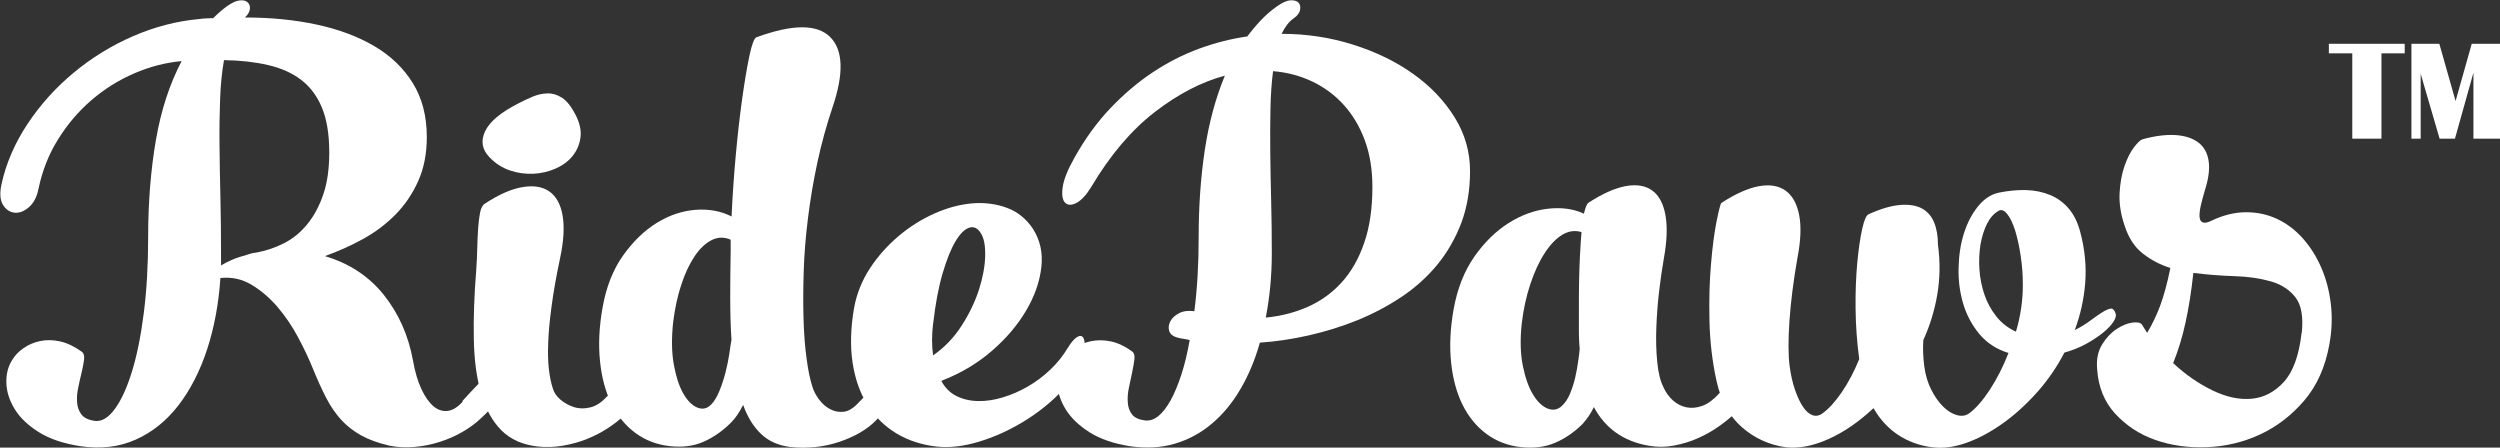
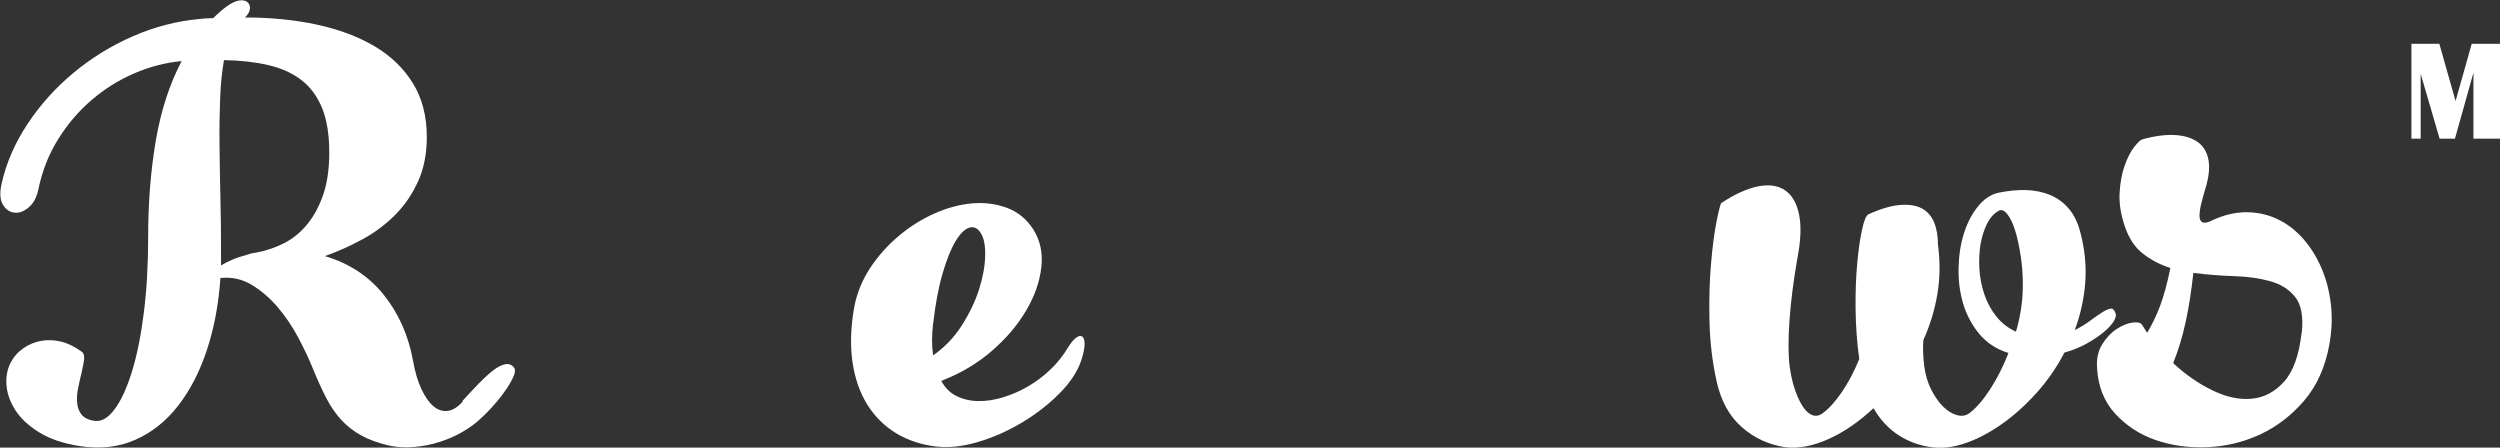
<svg xmlns="http://www.w3.org/2000/svg" viewBox="0 0 278.58 49.88" data-name="Layer 2" id="Layer_2">
  <rect x="0" y="0" width="278.58" height="49.88" fill="#333333" stroke="none" />
  <defs>
    <style>
      .cls-1 {
        fill: #fff;
      }
    </style>
  </defs>
  <g data-name="Layer 1" id="Layer_1-2">
    <g>
      <path d="M51.53,44.68c.64-.7,1.25-1.36,1.84-1.96.59-.61,1.13-1.09,1.6-1.46.48-.37.92-.59,1.32-.67.4-.08.73.04.98.36.16.19.15.5-.02.93-.18.43-.45.92-.81,1.46-.37.54-.81,1.12-1.34,1.72-.53.61-1.08,1.17-1.65,1.68-.51.48-1.15.94-1.92,1.39-.77.45-1.6.81-2.49,1.1-.89.29-1.83.48-2.8.57s-1.92.05-2.85-.14c-1.25-.29-2.3-.67-3.16-1.15s-1.6-1.06-2.23-1.75c-.62-.69-1.17-1.49-1.65-2.42-.48-.93-.96-1.98-1.44-3.16-.45-1.12-1.01-2.31-1.68-3.57-.67-1.26-1.45-2.4-2.32-3.42-.88-1.02-1.84-1.84-2.9-2.47s-2.2-.87-3.45-.74c-.19,2.87-.69,5.53-1.48,7.95-.8,2.43-1.86,4.5-3.19,6.23-1.33,1.72-2.91,3-4.77,3.83-1.85.83-3.93,1.07-6.23.72-1.85-.29-3.38-.81-4.57-1.56-1.2-.75-2.09-1.6-2.68-2.56-.59-.96-.9-1.93-.93-2.92-.03-.99.19-1.85.67-2.59.29-.48.7-.91,1.25-1.29.54-.38,1.17-.65,1.87-.79.7-.14,1.44-.13,2.23.05.78.18,1.59.57,2.42,1.17.19.16.26.44.22.84-.05.4-.14.86-.26,1.39-.13.53-.26,1.09-.38,1.68-.13.59-.18,1.15-.14,1.68.03.53.19.98.48,1.37.29.38.78.62,1.49.72.77.1,1.51-.34,2.23-1.32.72-.97,1.36-2.37,1.92-4.19.56-1.82,1-4.01,1.32-6.56.32-2.55.48-5.36.48-8.43,0-3.86.29-7.46.86-10.78.57-3.32,1.53-6.26,2.87-8.81-1.79.16-3.55.62-5.29,1.37-1.74.75-3.33,1.75-4.77,2.99s-2.68,2.7-3.71,4.36c-1.04,1.66-1.76,3.5-2.18,5.51-.19.93-.55,1.61-1.08,2.06-.53.45-1.05.65-1.58.6s-.96-.34-1.29-.86-.39-1.3-.17-2.32c.51-2.33,1.48-4.57,2.9-6.71,1.42-2.14,3.13-4.04,5.13-5.7,2-1.66,4.2-3.02,6.61-4.07s4.88-1.69,7.4-1.92c.26-.03.51-.06.77-.07.25-.02.51-.02.77-.02.51-.51,1.01-.94,1.48-1.29.57-.41,1.06-.65,1.46-.69.4-.05.7.02.91.22.21.19.29.45.24.77-.05.32-.23.62-.55.91,2.87,0,5.54.26,8,.79s4.6,1.33,6.42,2.4c1.82,1.07,3.25,2.44,4.29,4.12,1.04,1.68,1.56,3.68,1.56,6.01,0,1.85-.32,3.49-.96,4.91-.64,1.42-1.48,2.67-2.54,3.74s-2.27,1.98-3.64,2.73c-1.37.75-2.78,1.38-4.22,1.89,2.71.8,4.9,2.24,6.56,4.31,1.66,2.08,2.75,4.52,3.26,7.33.22,1.25.53,2.3.93,3.16.4.86.85,1.5,1.34,1.92.49.42,1.02.59,1.58.53.56-.06,1.13-.41,1.7-1.05ZM24.61,29.59c.35-.22.77-.44,1.27-.65.49-.21,1.05-.39,1.65-.55.35-.13.69-.21,1.01-.24,1.05-.19,2.08-.53,3.07-1.03.99-.49,1.86-1.2,2.61-2.11.75-.91,1.35-2.02,1.8-3.33.45-1.31.67-2.87.67-4.69,0-2.01-.27-3.67-.81-4.98-.54-1.31-1.32-2.35-2.32-3.11-1.01-.77-2.24-1.32-3.69-1.65-1.45-.34-3.09-.52-4.91-.55-.22,1.25-.37,2.67-.43,4.26-.06,1.6-.09,3.32-.07,5.17.02,1.85.05,3.8.1,5.84.05,2.04.07,4.14.07,6.27v1.34Z" class="cls-1" />
-       <path d="M67.63,44.2c.61-.67,1.2-1.09,1.77-1.27.57-.18,1.01-.14,1.29.1.29.24.37.65.24,1.22-.13.57-.59,1.26-1.39,2.06-.51.48-1.12.95-1.82,1.41-.7.46-1.48.86-2.32,1.2-.85.34-1.73.58-2.66.74-.93.16-1.85.19-2.78.1-1.72-.19-3.09-.8-4.1-1.82-1.01-1.02-1.76-2.39-2.25-4.1-.5-1.71-.77-3.72-.81-6.04-.05-2.31.04-4.85.26-7.59.06-.83.1-1.66.12-2.49.02-.83.05-1.59.1-2.28.05-.69.12-1.28.22-1.77.1-.49.27-.82.53-.98,1.56-1.02,2.96-1.64,4.19-1.84,1.23-.21,2.23-.05,2.99.48s1.26,1.42,1.48,2.68c.22,1.26.13,2.87-.29,4.81-.42,1.98-.73,3.74-.93,5.27-.21,1.53-.34,2.88-.38,4.05-.05,1.17-.02,2.16.07,2.99.1.83.24,1.53.43,2.11.13.48.41.91.86,1.29.45.38.96.66,1.53.84.57.18,1.18.18,1.82.02.64-.16,1.25-.56,1.82-1.2ZM64.13,12.78c.48.93.66,1.78.55,2.56-.11.78-.41,1.47-.89,2.06-.48.59-1.11,1.05-1.89,1.39-.78.34-1.6.53-2.47.57s-1.72-.07-2.59-.36c-.86-.29-1.63-.78-2.3-1.48-.83-.86-.99-1.83-.48-2.9.51-1.07,1.74-2.1,3.69-3.09.48-.26,1-.5,1.56-.74.56-.24,1.12-.37,1.68-.38.56-.02,1.1.14,1.63.48.53.34,1.03.97,1.51,1.89Z" class="cls-1" />
-       <path d="M95.7,44.83c.61-.67,1.2-1.09,1.77-1.27.57-.18,1.01-.15,1.29.07.29.22.36.62.22,1.2-.14.58-.62,1.26-1.41,2.06-.99.99-2.34,1.77-4.05,2.35-1.71.57-3.52.77-5.44.57-1.34-.16-2.44-.65-3.28-1.46-.85-.81-1.51-1.89-1.99-3.23-.42.83-.86,1.48-1.34,1.96-.93.93-1.94,1.64-3.04,2.13-1.1.5-2.37.66-3.81.5-1.44-.16-2.71-.65-3.81-1.46-1.1-.81-1.99-1.89-2.66-3.23s-1.1-2.93-1.29-4.77c-.19-1.84-.1-3.84.29-6.01.41-2.3,1.18-4.23,2.3-5.8,1.12-1.56,2.37-2.77,3.76-3.62s2.83-1.33,4.31-1.44,2.82.14,4,.74c.1-2.17.25-4.41.46-6.73.21-2.31.45-4.44.72-6.37.27-1.93.54-3.54.81-4.81.27-1.28.53-1.96.79-2.06,4.02-1.47,6.76-1.48,8.21-.02,1.45,1.45,1.54,4.06.26,7.83-.67,1.98-1.23,4.02-1.68,6.11-.45,2.09-.8,4.16-1.05,6.2-.26,2.04-.42,4.02-.48,5.94-.06,1.92-.07,3.7-.02,5.34.05,1.65.16,3.11.34,4.41.17,1.29.39,2.34.65,3.14.13.45.37.91.72,1.39.35.48.77.85,1.25,1.1.48.26.99.35,1.53.29s1.1-.42,1.68-1.05ZM79.22,45.11c.35-.35.66-.85.93-1.51.27-.65.5-1.35.69-2.08.19-.73.33-1.44.43-2.11.1-.67.17-1.18.24-1.53-.1-1.53-.14-3.13-.14-4.79s.02-3.37.05-5.13v-1.25c-.73-.32-1.45-.3-2.13.05-.69.35-1.32.95-1.89,1.8-.57.85-1.07,1.9-1.48,3.16-.42,1.26-.72,2.66-.91,4.19-.19,1.79-.17,3.35.07,4.69.24,1.34.59,2.42,1.05,3.23.46.81.98,1.34,1.56,1.58.57.24,1.09.14,1.53-.31Z" class="cls-1" />
      <path d="M118.97,38.79c.35-.57.67-.97.96-1.17.29-.21.52-.24.69-.1.17.14.25.44.24.89-.02.45-.14,1.02-.36,1.72-.42,1.25-1.22,2.48-2.42,3.69-1.2,1.21-2.58,2.29-4.14,3.23-1.57.94-3.19,1.67-4.89,2.18-1.69.51-3.26.69-4.69.53-1.69-.19-3.19-.69-4.5-1.48-1.31-.8-2.38-1.86-3.21-3.19-.83-1.32-1.38-2.9-1.65-4.72s-.21-3.83.17-6.04c.29-1.6.88-3.07,1.77-4.43.89-1.36,1.96-2.55,3.19-3.59,1.23-1.04,2.56-1.88,4-2.52,1.44-.64,2.84-1.01,4.22-1.13,1.37-.11,2.66.06,3.86.5,1.2.45,2.16,1.23,2.9,2.35.8,1.25,1.11,2.67.93,4.26-.18,1.6-.73,3.2-1.68,4.81-.94,1.61-2.21,3.11-3.81,4.5-1.6,1.39-3.42,2.48-5.46,3.28l-.19.1c.42.77.98,1.33,1.7,1.68.72.35,1.52.54,2.4.55.88.02,1.8-.12,2.75-.41.96-.29,1.89-.69,2.8-1.22s1.75-1.16,2.51-1.89c.77-.73,1.4-1.53,1.92-2.4ZM103.98,36.01c-.16,1.34-.16,2.54,0,3.59,1.28-.89,2.34-2,3.19-3.33.85-1.33,1.49-2.66,1.92-4s.66-2.59.69-3.74c.03-1.15-.13-2-.48-2.54-.35-.57-.78-.78-1.29-.62-.51.16-1.02.66-1.53,1.51-.51.85-.99,2.04-1.44,3.57-.45,1.53-.8,3.39-1.05,5.56Z" class="cls-1" />
-       <path d="M142.83,3.77c2.75,0,5.39.4,7.93,1.2,2.54.8,4.77,1.88,6.71,3.26,1.93,1.37,3.47,2.99,4.62,4.84,1.15,1.85,1.72,3.85,1.72,5.99s-.33,4.07-.98,5.8c-.66,1.72-1.55,3.27-2.68,4.65-1.13,1.37-2.47,2.57-4,3.59-1.53,1.02-3.17,1.88-4.91,2.59-1.74.7-3.54,1.26-5.39,1.68-1.85.42-3.67.69-5.46.81-.54,1.92-1.26,3.64-2.16,5.17-.89,1.53-1.96,2.82-3.19,3.86-1.23,1.04-2.6,1.78-4.12,2.23-1.52.45-3.17.54-4.96.29-1.85-.29-3.37-.81-4.55-1.56-1.18-.75-2.07-1.6-2.66-2.56-.59-.96-.9-1.93-.93-2.92-.03-.99.18-1.85.62-2.59.32-.48.75-.91,1.29-1.29s1.16-.65,1.84-.79c.69-.14,1.42-.14,2.2.02.78.16,1.59.54,2.42,1.15.19.16.26.44.22.84-.05.4-.13.87-.24,1.41-.11.54-.23,1.11-.36,1.7-.13.59-.18,1.15-.14,1.68.03.53.18.97.46,1.34.27.37.76.6,1.46.69.51.06,1.01-.1,1.48-.48.48-.38.93-.97,1.37-1.75.43-.78.83-1.74,1.2-2.87.37-1.13.68-2.42.93-3.86-.26-.06-.5-.11-.72-.14-.22-.03-.45-.08-.67-.14-.48-.13-.77-.37-.89-.72-.11-.35-.07-.71.12-1.08.19-.37.52-.67.98-.91.46-.24,1.03-.31,1.7-.22.16-1.25.28-2.55.36-3.93.08-1.37.12-2.83.12-4.36,0-3.45.23-6.69.69-9.72.46-3.03,1.21-5.78,2.23-8.24-2.62.7-5.23,2.06-7.83,4.07s-4.96,4.79-7.06,8.33c-.54.89-1.09,1.48-1.63,1.77-.54.29-.97.29-1.27,0-.3-.29-.4-.85-.29-1.7.11-.85.55-1.96,1.32-3.33,1.18-2.11,2.51-3.94,4-5.51,1.49-1.56,3.06-2.9,4.72-4,1.66-1.1,3.38-1.98,5.15-2.63,1.77-.65,3.57-1.11,5.39-1.37.48-.64.99-1.25,1.53-1.82s1.13-1.08,1.77-1.53c.58-.41,1.07-.64,1.48-.67.42-.03.72.05.91.24.19.19.26.46.19.81-.06.35-.3.67-.72.96-.51.35-.96.93-1.34,1.72ZM141.06,35.39c1.66-.16,3.22-.56,4.67-1.2,1.45-.64,2.71-1.55,3.78-2.73,1.07-1.18,1.91-2.65,2.51-4.41.61-1.76.91-3.83.91-6.23,0-1.95-.29-3.69-.86-5.22-.57-1.53-1.36-2.84-2.35-3.93-.99-1.09-2.16-1.95-3.5-2.59-1.34-.64-2.79-1.02-4.36-1.15-.16,1.25-.26,2.64-.29,4.19-.03,1.55-.04,3.19-.02,4.91.02,1.72.05,3.54.1,5.44s.07,3.82.07,5.77c0,2.43-.22,4.81-.67,7.14Z" class="cls-1" />
-       <path d="M191.59,43.82c.61-.67,1.2-1.08,1.77-1.25.58-.16,1.01-.13,1.29.1.29.22.36.62.22,1.2-.14.58-.62,1.26-1.41,2.06-.48.48-1.09.98-1.82,1.51s-1.53.98-2.39,1.37-1.77.66-2.71.84c-.94.18-1.88.18-2.8.02-2.81-.48-4.85-1.92-6.13-4.31-.32.67-.73,1.29-1.25,1.87-.93.93-1.95,1.63-3.07,2.11-1.12.48-2.4.64-3.83.48-1.44-.16-2.71-.65-3.81-1.46-1.1-.81-1.99-1.89-2.66-3.23s-1.1-2.92-1.29-4.74-.1-3.82.29-5.99c.42-2.27,1.18-4.2,2.3-5.8,1.12-1.6,2.39-2.84,3.81-3.74s2.88-1.43,4.38-1.6c1.5-.17,2.84,0,4.02.55.16-.67.32-1.07.48-1.2,1.56-1.02,2.95-1.64,4.17-1.87,1.21-.22,2.2-.06,2.95.48.75.54,1.25,1.45,1.48,2.73.24,1.28.18,2.89-.17,4.84-.19,1.09-.37,2.31-.53,3.66-.16,1.36-.26,2.71-.31,4.07-.05,1.36-.02,2.63.1,3.81.11,1.18.34,2.12.7,2.83.25.57.61,1.06,1.05,1.46.45.4.95.65,1.51.77.56.11,1.15.06,1.77-.17.62-.22,1.25-.69,1.89-1.39ZM174.06,45.21c.35-.32.65-.77.89-1.34.24-.57.43-1.17.58-1.8.14-.62.25-1.22.33-1.8.08-.57.14-1.04.17-1.39-.03-.35-.06-.7-.07-1.05-.02-.35-.02-.72-.02-1.1v-2.49c0-.93,0-1.88.02-2.87.02-.99.05-1.96.1-2.9.05-.94.1-1.81.17-2.61-.74-.22-1.45-.12-2.16.31-.7.43-1.36,1.12-1.96,2.06-.61.94-1.13,2.08-1.58,3.42s-.77,2.81-.96,4.41c-.19,1.79-.15,3.35.12,4.69.27,1.34.65,2.42,1.15,3.23.49.81,1.05,1.33,1.65,1.56.61.22,1.13.11,1.58-.34Z" class="cls-1" />
      <path d="M231.2,36.78c.64-.32,1.21-.67,1.72-1.05.51-.38.96-.69,1.34-.93.38-.24.7-.37.93-.41.24-.03.42.14.55.53.1.22.02.53-.22.91-.24.38-.62.78-1.12,1.2-.51.42-1.13.83-1.87,1.25-.74.42-1.57.75-2.49,1.01-.86,1.66-1.91,3.17-3.14,4.53-1.23,1.36-2.51,2.51-3.86,3.45-1.34.94-2.68,1.65-4.02,2.11-1.34.46-2.57.61-3.69.46-1.37-.16-2.63-.61-3.76-1.34-1.13-.73-2.07-1.74-2.8-3.02-1.63,1.53-3.31,2.68-5.03,3.45-1.72.77-3.3,1.07-4.74.91-1.85-.26-3.48-1-4.89-2.23-1.41-1.23-2.35-2.95-2.83-5.15-.48-2.17-.74-4.41-.79-6.71-.05-2.3,0-4.41.17-6.32.16-1.92.37-3.5.62-4.77.26-1.26.43-1.94.53-2.04,1.56-1.02,2.95-1.64,4.17-1.87,1.21-.22,2.2-.06,2.97.48.77.54,1.28,1.45,1.53,2.71.25,1.26.19,2.87-.19,4.81-.45,2.56-.74,4.89-.89,7.02-.14,2.12-.14,3.79.02,5.01.13.99.33,1.88.6,2.66.27.78.57,1.41.89,1.89s.67.79,1.05.93c.38.14.77.07,1.15-.22.67-.48,1.37-1.25,2.11-2.32.73-1.07,1.39-2.31,1.96-3.71-.26-1.88-.39-3.76-.41-5.63-.02-1.87.05-3.57.19-5.1s.33-2.79.55-3.78c.22-.99.46-1.53.72-1.63,1.34-.61,2.51-.95,3.5-1.03.99-.08,1.8.05,2.42.38.62.34,1.08.85,1.37,1.56.29.7.43,1.53.43,2.49.26,1.92.23,3.76-.07,5.53-.3,1.77-.82,3.47-1.56,5.1-.03.48-.04.96-.02,1.44.02.48.06.96.12,1.44.13.99.39,1.88.79,2.66.4.78.85,1.41,1.34,1.89s1.01.79,1.53.93c.53.14.98.07,1.37-.22.73-.54,1.49-1.41,2.28-2.61.78-1.2,1.48-2.56,2.08-4.1-1.34-.41-2.43-1.13-3.26-2.13-.83-1.01-1.43-2.14-1.8-3.4-.37-1.26-.54-2.59-.5-3.98.03-1.39.23-2.67.6-3.83.37-1.17.89-2.16,1.56-2.99.67-.83,1.44-1.34,2.3-1.53,1.09-.22,2.12-.32,3.09-.29.97.03,1.86.22,2.66.55s1.49.84,2.06,1.51c.58.67,1.01,1.55,1.29,2.63.51,1.92.69,3.79.55,5.63-.14,1.84-.54,3.6-1.17,5.29ZM222.68,23.51c-.51.29-.93.77-1.27,1.44-.33.67-.57,1.44-.72,2.3-.14.86-.18,1.78-.12,2.75.06.97.25,1.91.55,2.8.3.89.74,1.71,1.32,2.44.58.74,1.31,1.31,2.2,1.72.26-.86.45-1.73.58-2.61.13-.88.19-1.75.19-2.61,0-1.09-.08-2.16-.24-3.23-.16-1.07-.37-2.01-.62-2.83-.26-.81-.55-1.43-.89-1.84-.34-.42-.66-.53-.98-.34Z" class="cls-1" />
      <path d="M246.39,24.61c1.34-.64,2.64-.96,3.9-.96s2.43.26,3.5.77c1.07.51,2.02,1.24,2.85,2.18.83.94,1.51,2.03,2.04,3.26.53,1.23.88,2.57,1.05,4.02.17,1.45.12,2.96-.17,4.53-.45,2.49-1.38,4.57-2.8,6.23-1.42,1.66-3.07,2.92-4.93,3.78s-3.84,1.33-5.92,1.41c-2.08.08-3.99-.19-5.75-.81-1.76-.62-3.24-1.6-4.46-2.92-1.21-1.32-1.88-2.98-2.01-4.96-.1-1.09.09-2,.55-2.75.46-.75,1-1.32,1.61-1.72.61-.4,1.19-.64,1.75-.72.56-.08.92,0,1.08.22.1.16.19.31.29.46.1.14.19.3.29.46.54-.89,1.02-1.89,1.44-2.99.41-1.1.8-2.51,1.15-4.24-1.12-.35-2.13-.88-3.04-1.58-.91-.7-1.59-1.72-2.04-3.07-.45-1.31-.64-2.54-.58-3.69.06-1.15.25-2.16.55-3.02.3-.86.65-1.56,1.05-2.08s.71-.82.93-.89c1.37-.38,2.59-.54,3.66-.48,1.07.06,1.92.34,2.56.81s1.03,1.17,1.17,2.06c.14.89,0,1.98-.41,3.26-.19.64-.34,1.21-.46,1.72-.11.51-.16.93-.14,1.25.02.32.13.53.33.62.21.1.52.05.93-.14ZM256.49,37.11c.19-1.82-.05-3.15-.72-4-.67-.85-1.6-1.44-2.78-1.77-1.18-.33-2.53-.53-4.05-.57-1.52-.05-3.03-.17-4.53-.36-.22,2.04-.51,3.87-.86,5.48-.35,1.61-.81,3.14-1.39,4.57,1.37,1.28,2.83,2.29,4.38,3.04,1.55.75,3.01,1.06,4.38.93,1.37-.13,2.57-.76,3.59-1.89,1.02-1.13,1.68-2.95,1.96-5.44Z" class="cls-1" />
    </g>
    <g>
-       <path d="M267.96,4.88v1.06h-2.59v9.51h-3.25V5.94h-2.61v-1.06h8.45Z" class="cls-1" />
      <path d="M278.58,4.88v10.57h-2.96v-7.35l-2.06,7.35h-1.71l-2.11-7.23v7.23h-1.03V4.88h3.11l1.81,6.38,1.8-6.38h3.14Z" class="cls-1" />
    </g>
  </g>
</svg>